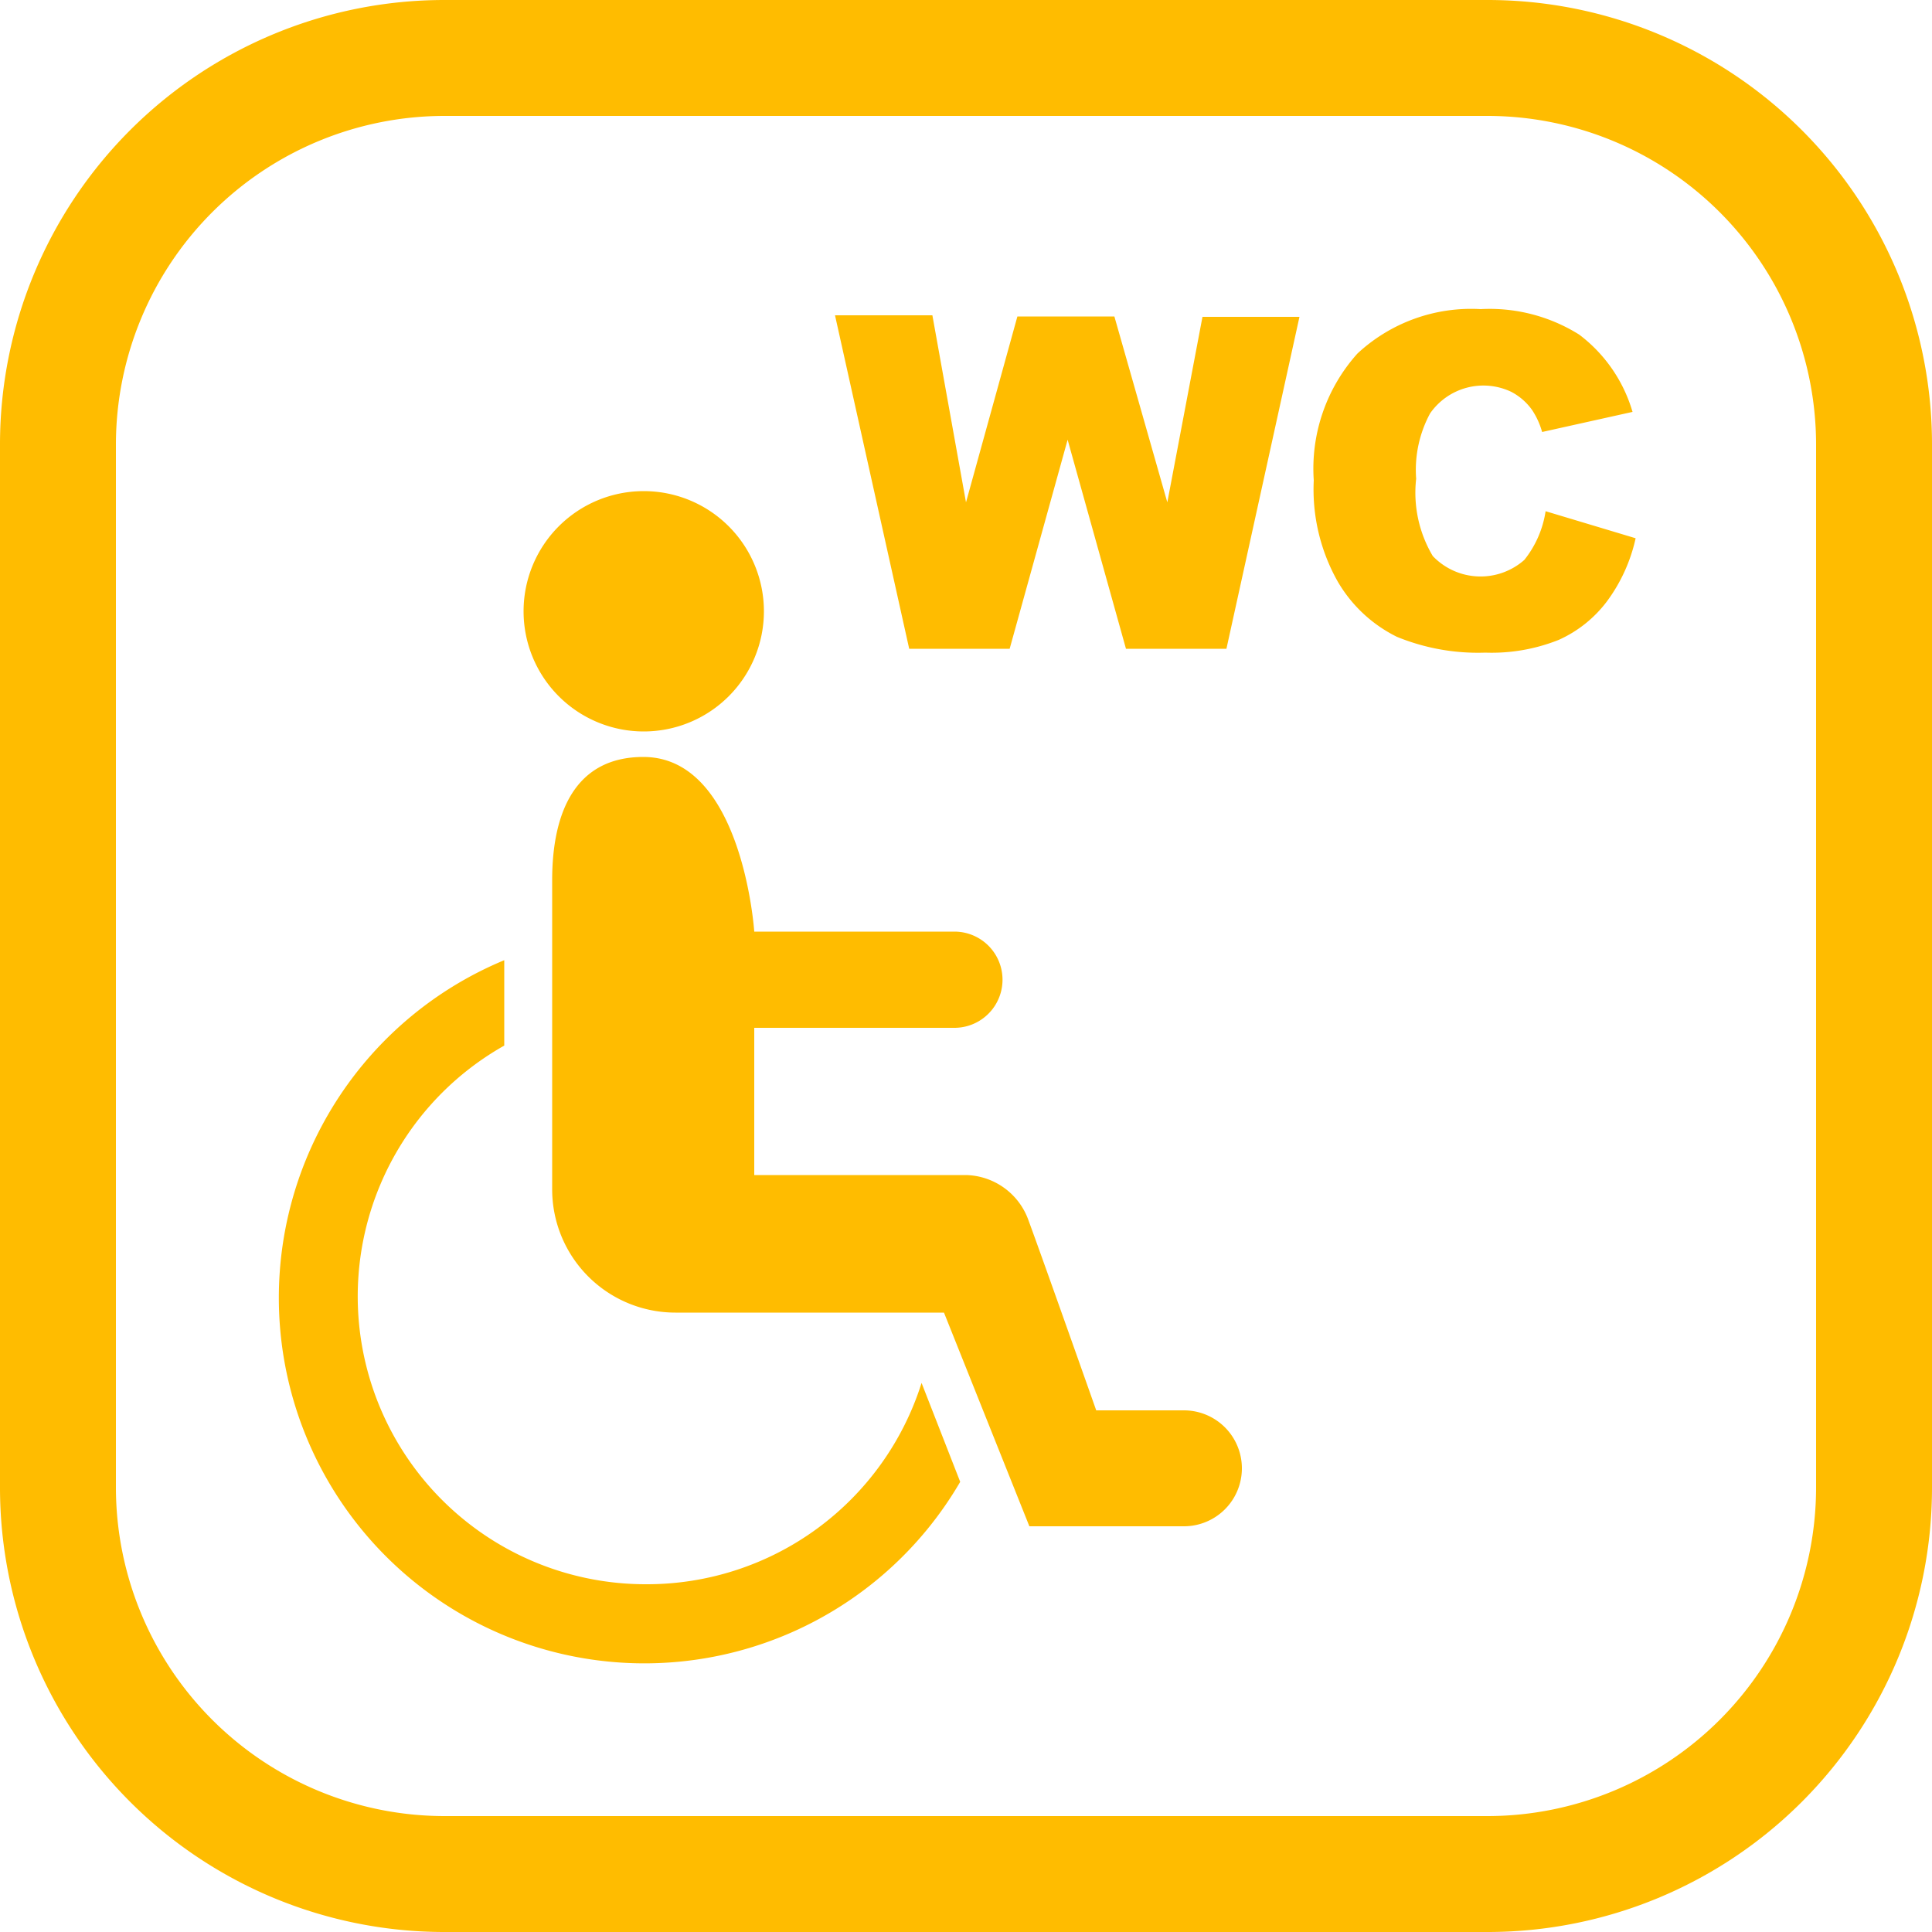
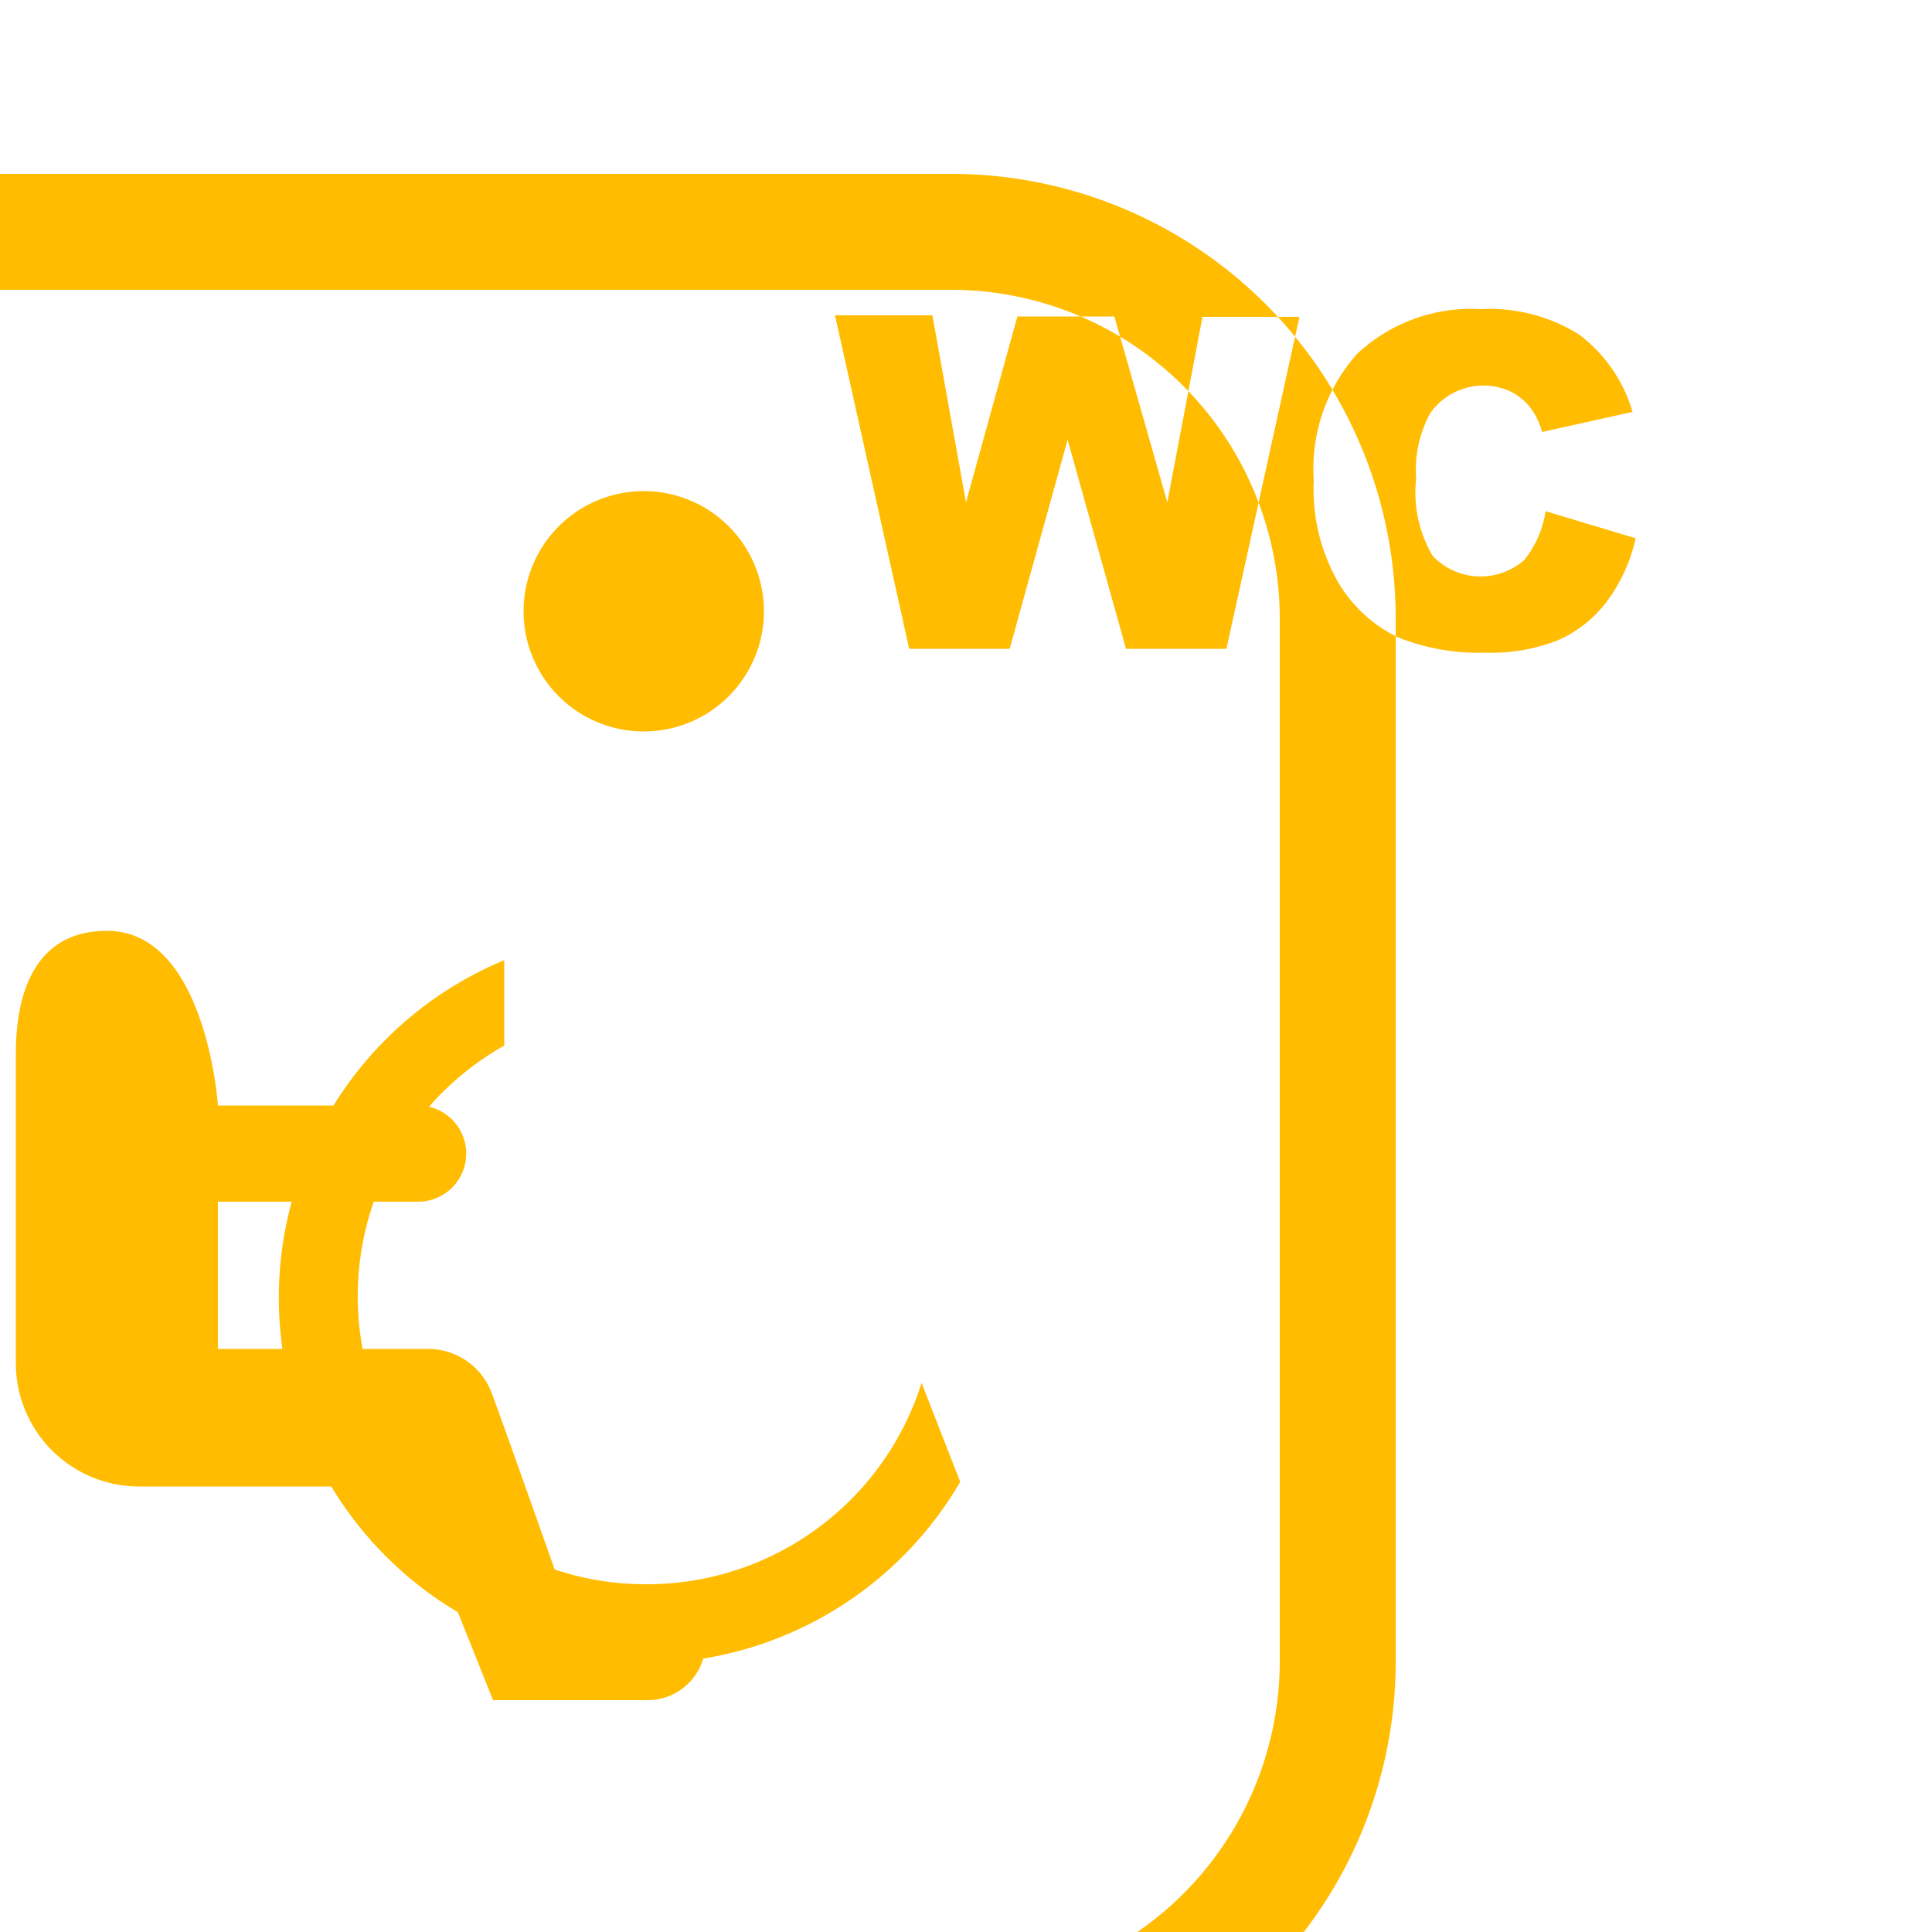
<svg xmlns="http://www.w3.org/2000/svg" version="1.1" viewBox="0 0 50 50" width="50" height="50">
  <title>Barrierefrei WC</title>
-   <path fill="#ffbc00" d="m40 13.23 2.33 0.7a4.29 4.29 0 0 1 -0.74 1.63 3.2 3.2 0 0 1 -1.25 1 4.68 4.68 0 0 1 -1.9 0.33 5.53 5.53 0 0 1 -2.29 -0.41 3.63 3.63 0 0 1 -1.53 -1.43 4.85 4.85 0 0 1 -0.62 -2.62 4.46 4.46 0 0 1 1.13 -3.28 4.32 4.32 0 0 1 3.19 -1.15 4.36 4.36 0 0 1 2.55 0.66 3.86 3.86 0 0 1 1.38 2l-2.34 0.52a2 2 0 0 0 -0.26 -0.57 1.53 1.53 0 0 0 -0.54 -0.47 1.68 1.68 0 0 0 -2.1 0.56 3.08 3.08 0 0 0 -0.36 1.69 3.21 3.21 0 0 0 0.43 2 1.71 1.71 0 0 0 2.37 0.1 2.65 2.65 0 0 0 0.55 -1.26zm-18.39-5.07h2.52l0.87 4.84 1.33-4.81h2.51l1.37 4.81 0.91-4.8h2.51l-1.89 8.59h-2.6l-1.51-5.41-1.5 5.41h-2.6zm-1.84 7.66a3.11 3.11 0 1 1 -3.11 -3.11 3.11 3.11 0 0 1 3.11 3.11zm-3.04 25.18a7.45 7.45 0 0 1 -3.68 -13.94v-2.21a9.46 9.46 0 1 0 11.8 13.5l-1-2.56a7.45 7.45 0 0 1 -7.12 5.21zm13.88-4.5h-2.24s-1.37-3.88-1.75-4.91a1.76 1.76 0 0 0 -1.62 -1.18h-5.48v-3.81h5.18a1.245 1.245 0 0 0 0 -2.49h-5.18s-0.3-4.52-2.87-4.52c-1.76 0-2.36 1.43-2.36 3.19v8a3.19 3.19 0 0 0 3.19 3.19h0.15 0.15 6.65l2.21 5.53h4a1.5 1.5 0 0 0 0 -3zm7.89-33.5a8.51 8.51 0 0 1 8.5 8.5v27a8.51 8.51 0 0 1 -8.5 8.5h-27a8.51 8.51 0 0 1 -8.5 -8.5v-27a8.51 8.51 0 0 1 8.5 -8.5h27m0-3h-27a11.5 11.5 0 0 0 -11.5 11.5v27a11.5 11.5 0 0 0 11.5 11.5h27a11.5 11.5 0 0 0 11.5 -11.5v-27a11.5 11.5 0 0 0 -11.5 -11.5z" />
+   <path fill="#ffbc00" d="m40 13.23 2.33 0.7a4.29 4.29 0 0 1 -0.74 1.63 3.2 3.2 0 0 1 -1.25 1 4.68 4.68 0 0 1 -1.9 0.33 5.53 5.53 0 0 1 -2.29 -0.41 3.63 3.63 0 0 1 -1.53 -1.43 4.85 4.85 0 0 1 -0.62 -2.62 4.46 4.46 0 0 1 1.13 -3.28 4.32 4.32 0 0 1 3.19 -1.15 4.36 4.36 0 0 1 2.55 0.66 3.86 3.86 0 0 1 1.38 2l-2.34 0.52a2 2 0 0 0 -0.26 -0.57 1.53 1.53 0 0 0 -0.54 -0.47 1.68 1.68 0 0 0 -2.1 0.56 3.08 3.08 0 0 0 -0.36 1.69 3.21 3.21 0 0 0 0.43 2 1.71 1.71 0 0 0 2.37 0.1 2.65 2.65 0 0 0 0.55 -1.26zm-18.39-5.07h2.52l0.87 4.84 1.33-4.81h2.51l1.37 4.81 0.91-4.8h2.51l-1.89 8.59h-2.6l-1.51-5.41-1.5 5.41h-2.6zm-1.84 7.66a3.11 3.11 0 1 1 -3.11 -3.11 3.11 3.11 0 0 1 3.11 3.11zm-3.04 25.18a7.45 7.45 0 0 1 -3.68 -13.94v-2.21a9.46 9.46 0 1 0 11.8 13.5l-1-2.56a7.45 7.45 0 0 1 -7.12 5.21zh-2.24s-1.37-3.88-1.75-4.91a1.76 1.76 0 0 0 -1.62 -1.18h-5.48v-3.81h5.18a1.245 1.245 0 0 0 0 -2.49h-5.18s-0.3-4.52-2.87-4.52c-1.76 0-2.36 1.43-2.36 3.19v8a3.19 3.19 0 0 0 3.19 3.19h0.15 0.15 6.65l2.21 5.53h4a1.5 1.5 0 0 0 0 -3zm7.89-33.5a8.51 8.51 0 0 1 8.5 8.5v27a8.51 8.51 0 0 1 -8.5 8.5h-27a8.51 8.51 0 0 1 -8.5 -8.5v-27a8.51 8.51 0 0 1 8.5 -8.5h27m0-3h-27a11.5 11.5 0 0 0 -11.5 11.5v27a11.5 11.5 0 0 0 11.5 11.5h27a11.5 11.5 0 0 0 11.5 -11.5v-27a11.5 11.5 0 0 0 -11.5 -11.5z" />
</svg>